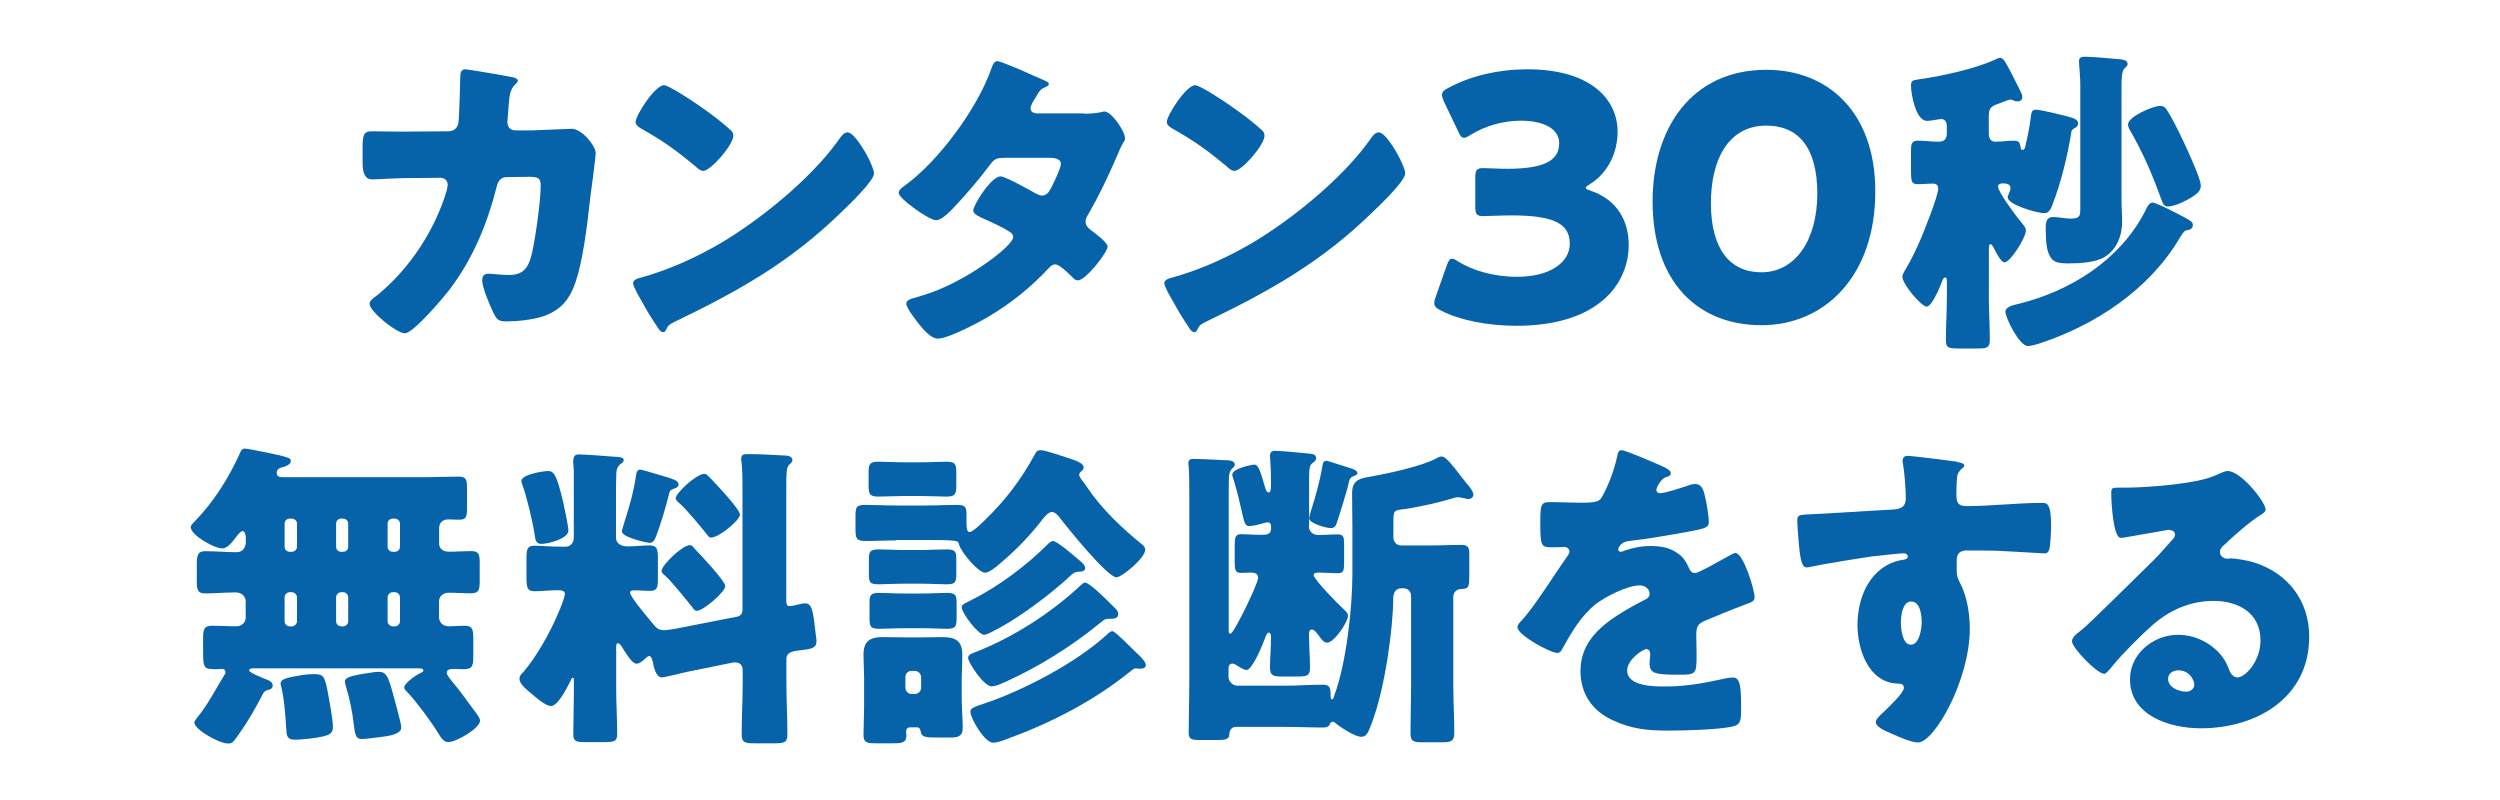
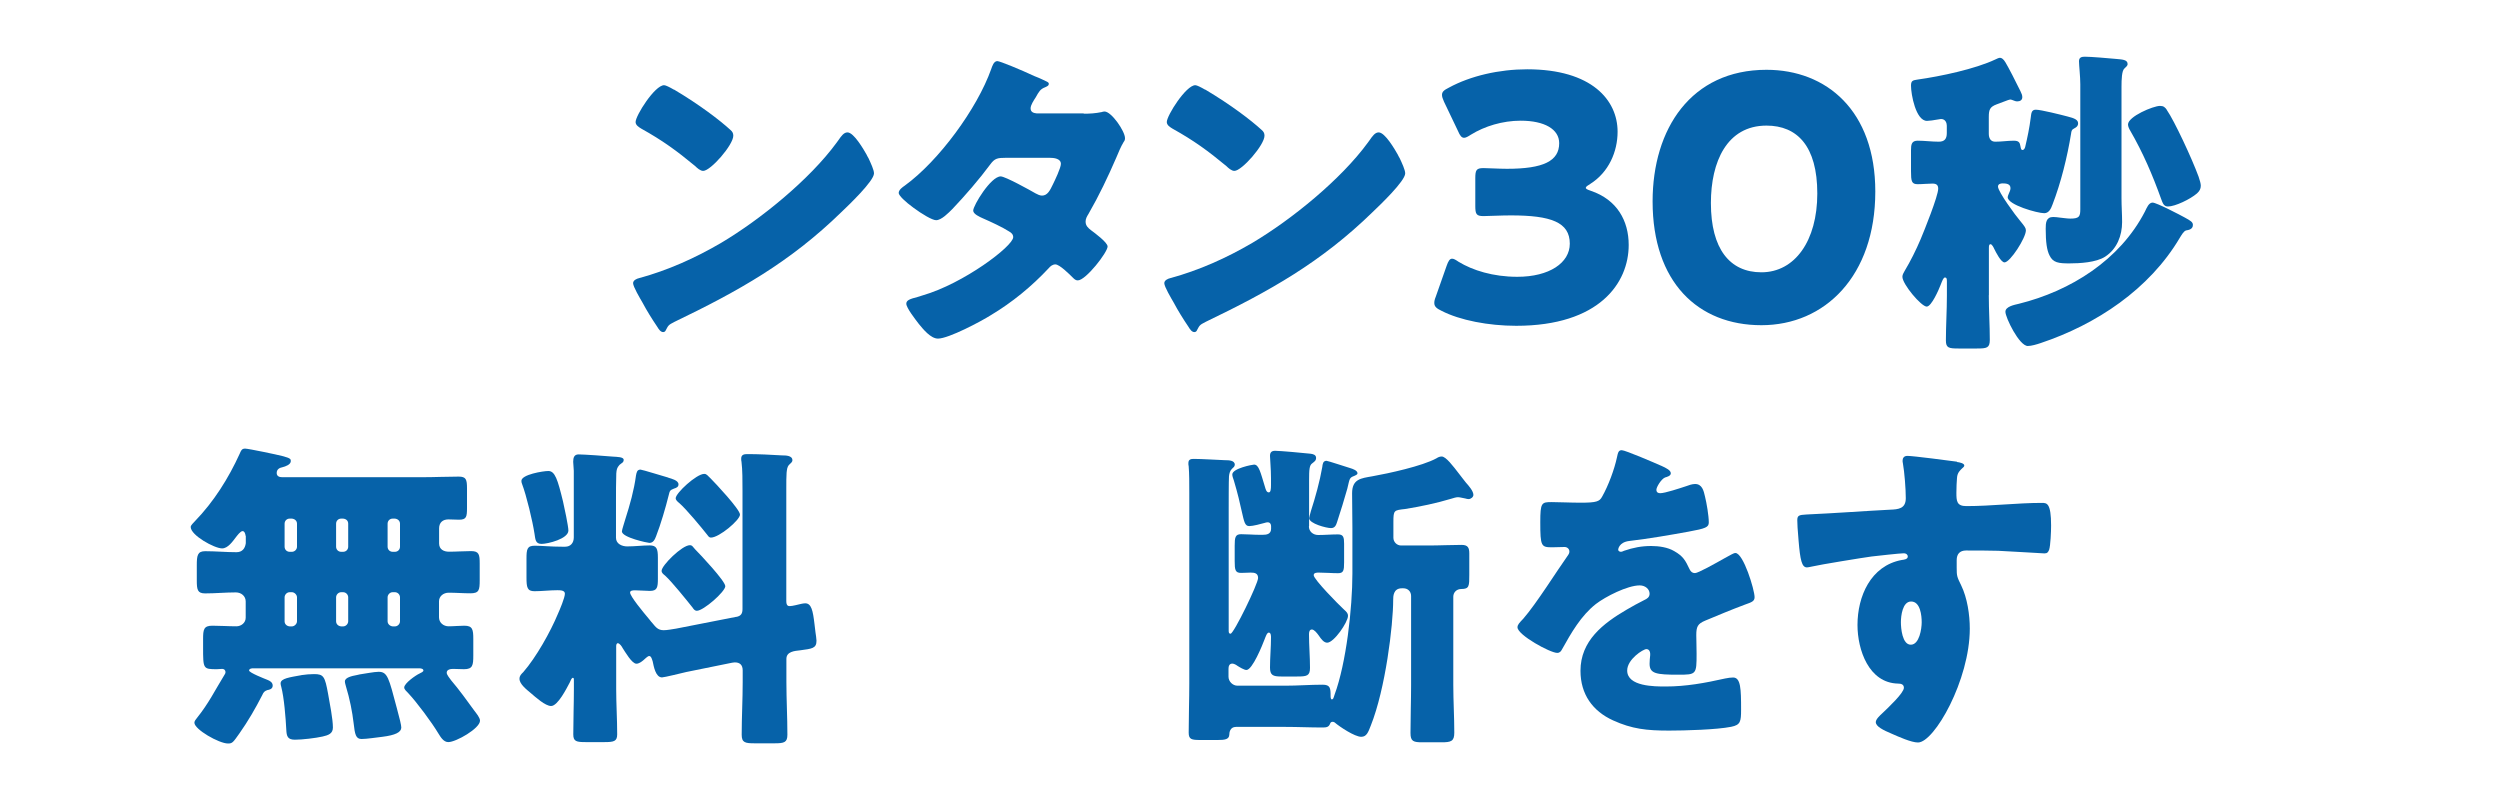
<svg xmlns="http://www.w3.org/2000/svg" id="a" viewBox="0 0 250 80">
  <defs>
    <style>.b{fill:#0662a9;}</style>
  </defs>
-   <path class="b" d="M44.85,13.13c.54,0,.93-.35,.99-.86,.1-.58,.16-3.84,.19-4.64,0-.38,.1-.7,.54-.7,.22,0,4.32,.7,4.74,.8,.13,.03,.48,.16,.48,.32,0,.13-.1,.22-.22,.35-.22,.19-.54,.54-.64,1.44-.03,.29-.19,2.18-.19,2.34,0,.54,.29,.86,.83,.86h1.57c.99-.03,3.97-.16,4.03-.16,1.02,0,2.4,1.7,2.4,2.43,0,.38-.45,3.78-.54,4.42-.29,2.56-.77,7.07-1.79,9.28-.64,1.38-1.5,2.11-2.91,2.62-1.06,.35-2.59,.51-3.71,.51-.77,0-.93-.19-1.25-.8-.35-.74-1.15-2.53-1.15-3.33,0-.42,.22-.64,.64-.64,.38,0,1.28,.13,2.05,.13,1.54,0,1.98-.86,2.3-2.24,.35-1.57,.86-5.15,.86-6.72,0-.67-.19-.86-1.18-.86l-2.21,.03c-.64,0-.9,.45-1.02,.99-.93,3.68-2.37,7.17-4.67,10.21-.61,.8-3.65,4.42-4.51,4.42-.8,0-3.52-2.18-3.52-2.94,0-.32,.29-.51,.8-.9,3.2-2.62,5.73-6.46,6.91-10.43,.03-.16,.1-.45,.1-.58,0-.42-.32-.7-.7-.7l-3.49,.03c-.9,0-2.85,.13-3.36,.13-.7,0-.96-.58-.96-1.7v-1.54c0-1.25,.16-1.57,.9-1.57,.9,0,1.79,.03,2.69,.03h.67l4.35-.03Z" />
  <path class="b" d="M86.67,15.49c.06,.1,.1,.22,.19,.35,.22,.48,.54,1.15,.54,1.5,0,.77-2.59,3.23-3.26,3.87-5.15,5.02-10.3,7.9-16.7,10.98-.64,.32-.61,.38-.86,.83-.03,.1-.13,.19-.26,.19-.26,0-.45-.29-.58-.51-.54-.8-1.06-1.63-1.5-2.46-.22-.38-.93-1.57-.93-1.92,0-.29,.35-.45,.61-.51,2.85-.77,5.63-2.02,8.19-3.52,3.94-2.34,8.86-6.34,11.55-10.02,.06-.1,.13-.16,.19-.26,.29-.42,.54-.77,.9-.77,.64,0,1.63,1.73,1.92,2.24Zm-19.26-6.53c2.59,1.54,4.58,3.07,5.63,4.03,.19,.16,.29,.32,.29,.58,0,.93-2.27,3.52-3.01,3.52-.29,0-.61-.29-.8-.48-1.86-1.54-3.26-2.56-5.38-3.74-.26-.16-.58-.35-.58-.67,0-.64,1.92-3.68,2.85-3.68,.16,0,.54,.19,.99,.45Z" />
  <path class="b" d="M108.37,11.37c.61,0,1.15-.03,1.79-.16,.1-.03,.19-.06,.29-.06,.7,0,2.05,1.98,2.05,2.66,0,.16-.03,.26-.13,.38-.29,.48-.51,1.02-.74,1.57-.83,1.92-1.73,3.81-2.78,5.63-.16,.26-.29,.48-.29,.77,0,.42,.26,.64,.54,.86,.35,.26,1.66,1.22,1.66,1.63,0,.58-2.18,3.39-2.98,3.39-.22,0-.35-.13-.51-.29-.32-.32-1.31-1.31-1.73-1.31-.29,0-.51,.19-.67,.38-1.7,1.82-3.65,3.42-5.79,4.7-.96,.61-4.22,2.34-5.28,2.34-.74,0-1.5-.96-1.92-1.47-.32-.42-1.25-1.6-1.25-2.02,0-.35,.38-.48,1.12-.67,.16-.06,.32-.1,.51-.16,4.1-1.18,9.06-4.93,9.06-5.82,0-.29-.19-.45-.42-.58-.64-.42-1.89-.99-2.62-1.31-.29-.13-.96-.42-.96-.77,0-.51,1.76-3.42,2.75-3.42,.45,0,2.94,1.38,3.49,1.7,.19,.1,.42,.22,.64,.22,.54,0,.8-.51,1.09-1.12,.19-.38,.8-1.66,.8-2.05,0-.54-.7-.61-1.12-.61h-4.35c-.9,0-1.15,.06-1.6,.67-1.06,1.44-2.53,3.14-3.78,4.45-.38,.38-1.09,1.12-1.63,1.12-.38,0-1.41-.61-2.27-1.25-.8-.58-1.47-1.22-1.47-1.47,0-.32,.38-.58,.61-.74,3.39-2.46,7.23-7.68,8.64-11.65,.1-.29,.26-.8,.61-.8,.26,0,2.34,.86,3.71,1.5,.58,.22,1.02,.45,1.22,.54,.13,.06,.22,.13,.22,.22,0,.16-.06,.22-.35,.35-.51,.19-.64,.45-.96,1.02-.19,.29-.51,.77-.51,1.09,0,.38,.29,.48,.61,.51h4.7Z" />
  <path class="b" d="M139.79,15.49c.06,.1,.1,.22,.19,.35,.22,.48,.54,1.15,.54,1.5,0,.77-2.59,3.23-3.26,3.87-5.15,5.02-10.3,7.9-16.7,10.98-.64,.32-.61,.38-.86,.83-.03,.1-.13,.19-.26,.19-.26,0-.45-.29-.58-.51-.54-.8-1.06-1.63-1.5-2.46-.22-.38-.93-1.57-.93-1.92,0-.29,.35-.45,.61-.51,2.85-.77,5.63-2.02,8.19-3.52,3.94-2.34,8.86-6.34,11.55-10.02,.06-.1,.13-.16,.19-.26,.29-.42,.54-.77,.9-.77,.64,0,1.63,1.73,1.92,2.24Zm-19.26-6.53c2.59,1.54,4.58,3.07,5.63,4.03,.19,.16,.29,.32,.29,.58,0,.93-2.27,3.52-3.01,3.52-.29,0-.61-.29-.8-.48-1.86-1.54-3.26-2.56-5.38-3.74-.26-.16-.58-.35-.58-.67,0-.64,1.92-3.68,2.85-3.68,.16,0,.54,.19,.99,.45Z" />
  <path class="b" d="M158.57,18.74c0,.14,.1,.2,.51,.34,2.63,.89,3.79,3,3.79,5.42,0,3.79-2.93,8.08-11.25,8.08-2.76,0-5.63-.55-7.47-1.5-.51-.24-.72-.44-.72-.78,0-.17,.03-.34,.14-.61l1.09-3.1c.17-.48,.31-.72,.55-.72,.17,0,.34,.1,.65,.31,1.4,.85,3.44,1.5,5.87,1.5,3.21,0,5.25-1.4,5.25-3.31,0-2.15-1.88-2.83-5.9-2.83-.96,0-2.29,.07-2.73,.07-.72,0-.82-.2-.82-1.02v-2.76c0-.82,.1-1.02,.82-1.02,.44,0,1.53,.07,2.35,.07,3.65,0,5.22-.78,5.22-2.56,0-1.4-1.47-2.25-3.85-2.25-1.81,0-3.61,.55-4.98,1.4-.31,.2-.51,.31-.68,.31-.24,0-.41-.2-.61-.68l-1.4-2.93c-.14-.31-.2-.51-.2-.68,0-.31,.2-.48,.68-.72,2.18-1.19,5.05-1.84,7.84-1.84,6.48,0,9.04,3.1,9.04,6.24,0,2.01-.89,4.06-2.73,5.22-.27,.17-.44,.27-.44,.38Z" />
  <path class="b" d="M187.53,19.15c0,8.46-5.05,13.37-11.39,13.37s-10.88-4.3-10.88-12.38c0-7.26,3.85-13.16,11.39-13.16,6,0,10.88,4.09,10.88,12.17Zm-16.44,1.16c0,4.57,1.88,6.92,5.05,6.92,3.34,0,5.59-3.14,5.59-7.88s-2.01-6.79-5.08-6.79c-3.96,0-5.56,3.62-5.56,7.74Z" />
  <path class="b" d="M198.88,29.54c0,1.5,.1,2.98,.1,4.45,0,.8-.29,.86-1.28,.86h-1.86c-.96,0-1.25-.06-1.25-.8,0-1.5,.1-3.01,.1-4.51v-1.41c0-.26-.03-.38-.19-.38s-.26,.29-.45,.77c-.16,.42-.9,2.14-1.38,2.14-.54,0-2.43-2.24-2.43-2.98,0-.19,.1-.38,.22-.58,.58-.96,1.15-2.11,1.6-3.17,.35-.83,1.76-4.32,1.76-5.06,0-.38-.19-.51-.58-.51-.48,0-.96,.06-1.47,.06-.61,0-.67-.29-.67-1.31v-2.08c0-.58,.06-.96,.67-.96,.67,0,1.41,.1,2.11,.1,.58,0,.8-.29,.8-.86v-.74c0-.22-.1-.67-.58-.67-.06,0-.22,.03-.38,.06-.32,.06-.8,.13-1.02,.13-1.12,0-1.6-2.66-1.6-3.52,0-.51,.19-.54,.64-.61,2.3-.32,5.79-1.06,7.81-2.02,.13-.06,.32-.16,.45-.16,.16,0,.35,.13,.54,.45,.26,.42,1.09,2.02,1.5,2.88,.13,.26,.19,.42,.19,.61,0,.29-.22,.42-.51,.42-.26,0-.51-.19-.7-.19-.03,0-.13,.03-.22,.06-.26,.1-.93,.35-1.12,.42-.7,.26-.8,.54-.8,1.28v1.66c0,.42,.16,.8,.64,.8,.64,0,1.25-.1,1.86-.1,.51,0,.61,.19,.67,.58,.03,.16,.06,.35,.19,.35,.19,0,.26-.22,.29-.35,.22-.93,.42-1.89,.54-2.85,.06-.45,.06-.83,.51-.83,.51,0,2.53,.51,3.14,.67,.77,.19,1.09,.35,1.09,.7,0,.26-.16,.38-.35,.48-.29,.13-.32,.29-.35,.54-.38,2.34-1.02,4.93-1.86,7.1-.16,.45-.38,.86-.83,.86-.67,0-3.65-.83-3.65-1.6,0-.13,.16-.45,.22-.61,.03-.1,.06-.16,.06-.29,0-.45-.45-.48-.8-.48-.19,0-.45,.06-.45,.32,0,.51,1.79,2.94,2.21,3.42,.48,.58,.58,.74,.58,.96,0,.74-1.57,3.2-2.14,3.2-.35,0-.86-1.02-1.02-1.34-.06-.13-.22-.48-.38-.48-.13,0-.16,.13-.16,.38v4.7Zm19.61-7.78c.58,.32,.8,.45,.8,.74,0,.48-.54,.51-.67,.54-.26,.06-.51,.54-.64,.74-3.04,5.15-8.35,8.67-13.92,10.53-.38,.13-.93,.29-1.28,.29-.86,0-2.24-2.85-2.24-3.42,0-.54,.93-.7,1.34-.8,5.18-1.28,10.11-4.38,12.61-9.22,.19-.38,.38-.9,.77-.9s2.78,1.25,3.23,1.5Zm-6.34-1.92c0,.8,.06,1.57,.06,2.37,0,1.34-.51,2.69-1.7,3.46-.9,.58-2.53,.67-3.58,.67s-1.63-.06-1.98-.8c-.26-.51-.38-1.31-.38-2.66,0-.58,.03-1.18,.74-1.18,.19,0,.48,.03,.67,.06,.32,.03,.74,.1,1.06,.1,.9,0,.99-.22,.99-.96V8.42c0-.77-.13-1.89-.13-2.3,0-.38,.26-.45,.58-.45,.61,0,2.46,.16,3.1,.22,.61,.06,1.18,.06,1.18,.51,0,.19-.16,.29-.32,.45-.26,.22-.29,1.09-.29,1.82v11.17Zm4.54-8.83c.74,1.06,2.5,4.83,3.17,6.66,.13,.38,.22,.7,.22,.9,0,.32-.13,.54-.38,.77-.67,.58-2.18,1.31-2.91,1.31-.45,0-.54-.42-.67-.74-.86-2.4-1.82-4.64-3.1-6.85-.1-.16-.22-.42-.22-.61,0-.8,2.53-1.86,3.2-1.86,.35,0,.51,.13,.7,.42Z" />
  <path class="b" d="M24.55,53.56c0-.16-.1-.45-.29-.45-.22,0-.54,.45-.67,.61-.32,.42-.8,1.12-1.38,1.12-.77,0-3.14-1.31-3.14-2.14,0-.19,.29-.42,.42-.58,1.89-1.95,3.36-4.29,4.48-6.75,.13-.29,.19-.51,.54-.51,.32,0,3.23,.61,3.71,.74,.86,.22,.86,.32,.86,.51,0,.35-.54,.54-.83,.61-.32,.06-.58,.22-.58,.58,0,.32,.26,.42,.54,.42h14.08c1.18,0,2.4-.06,3.58-.06,.74,0,.83,.29,.83,1.18v1.95c0,.9-.06,1.18-.8,1.18-.35,0-.7-.03-1.06-.03-.54,0-.93,.29-.93,.9v1.5c0,.61,.48,.83,.99,.83,.74,0,1.47-.06,2.21-.06,.8,0,.86,.35,.86,1.25v1.66c0,.99-.06,1.31-.93,1.31-.74,0-1.44-.06-2.18-.06-.51,0-.96,.35-.96,.86v1.6c0,.54,.45,.9,.96,.9,.54,0,1.06-.06,1.57-.06,.83,0,.9,.38,.9,1.34v1.63c0,.99-.06,1.38-.93,1.38-.35,0-.74-.03-1.09-.03-.26,0-.64,.06-.64,.38,0,.22,.32,.58,.45,.77,.74,.86,1.63,2.08,2.3,3.01,.19,.26,.58,.7,.58,1.02,0,.77-2.4,2.14-3.17,2.14-.48,0-.77-.51-.99-.86-.67-1.12-2.14-3.1-3.04-4.06-.13-.13-.38-.35-.38-.54,0-.42,1.15-1.22,1.5-1.38,.19-.1,.42-.19,.42-.32,0-.19-.29-.22-.42-.22H25.29c-.1,0-.38,.03-.38,.22,0,.22,1.57,.83,1.82,.93,.26,.1,.54,.26,.54,.58,0,.35-.35,.42-.54,.45-.29,.1-.38,.22-.51,.51-.67,1.31-1.41,2.59-2.27,3.81-.64,.9-.7,1.02-1.15,1.02-.9,0-3.36-1.41-3.36-2.08,0-.16,.13-.32,.26-.48,1.18-1.47,1.79-2.75,2.72-4.26,.06-.1,.13-.19,.13-.32,0-.16-.1-.32-.35-.32-.16,0-.35,.03-.51,.03-1.38,0-1.38-.03-1.38-2.18v-.83c0-.96,.06-1.34,.93-1.34,.8,0,1.6,.06,2.4,.06,.48,0,.93-.35,.93-.86v-1.63c0-.51-.42-.9-.99-.9-1.02,0-2.05,.1-3.07,.1-.77,0-.83-.38-.83-1.31v-1.5c0-.96,.06-1.41,.83-1.41,1.06,0,2.11,.1,3.14,.1,.58,0,.86-.38,.93-.9v-.74Zm5.6,13.95c.42-.06,.83-.1,1.25-.1,.96,0,1.09,.22,1.41,1.98,.16,.93,.48,2.5,.48,3.36,0,.61-.45,.77-1.02,.9-.7,.16-2.05,.32-2.78,.32s-.83-.35-.86-.99c-.06-1.18-.22-3.23-.51-4.32-.03-.1-.06-.22-.06-.32,0-.51,.93-.61,2.11-.83Zm-1.18-15.65c-.29,0-.51,.22-.51,.51v2.3c0,.29,.22,.51,.51,.51h.22c.26,0,.51-.22,.51-.51v-2.3c0-.29-.22-.48-.51-.51h-.22Zm.22,10.78c.26,0,.51-.26,.51-.51v-2.4c0-.26-.26-.51-.51-.51h-.22c-.29,0-.51,.26-.51,.51v2.4c0,.26,.19,.48,.51,.51h.22Zm4.93-10.78c-.29,0-.51,.22-.51,.51v2.3c0,.29,.22,.51,.51,.51h.19c.29,0,.51-.22,.51-.51v-2.3c0-.29-.19-.48-.51-.51h-.19Zm.19,10.78c.29,0,.51-.26,.51-.51v-2.4c0-.26-.22-.51-.51-.51h-.19c-.29,0-.51,.26-.51,.51v2.4c0,.26,.19,.48,.51,.51h.19Zm1.66,4.8c.45-.06,1.44-.26,1.89-.26,.9,0,1.02,.61,1.82,3.62,.29,1.06,.45,1.73,.45,1.95,0,.48-.61,.77-1.89,.93-.54,.06-1.57,.22-2.08,.22-.58,0-.67-.45-.8-1.6-.13-1.12-.38-2.4-.77-3.68-.03-.13-.1-.32-.1-.48,0-.38,.67-.54,1.22-.64,.1-.03,.16-.03,.26-.06Zm3.3-15.58c-.29,0-.51,.22-.51,.51v2.3c0,.29,.22,.51,.51,.51h.22c.29,0,.51-.22,.51-.51v-2.3c0-.29-.22-.48-.51-.51h-.22Zm.22,10.78c.29,0,.51-.26,.51-.51v-2.4c0-.26-.22-.51-.51-.51h-.22c-.29,0-.51,.26-.51,.51v2.4c0,.26,.22,.48,.51,.51h.22Z" />
  <path class="b" d="M73.64,61.69c.48-.1,.61-.35,.61-.8v-11.77c0-1.02,0-2.14-.1-2.94-.03-.1-.03-.22-.03-.32,0-.42,.32-.45,.64-.45,1.02,0,2.4,.06,3.46,.13,.32,0,1.02,0,1.02,.48,0,.19-.16,.29-.32,.45-.22,.22-.22,.51-.26,.8-.03,.35-.03,.96-.03,1.6v11.23c0,.48,.19,.51,.35,.51,.26,0,.86-.16,1.12-.22,.16-.03,.29-.06,.42-.06,.61,0,.77,.7,.93,2.08l.1,.83c.03,.22,.1,.64,.1,.83,0,.77-.45,.8-1.63,.96-.58,.06-1.38,.13-1.38,.86v2.3c0,1.76,.1,3.52,.1,5.28,0,.77-.32,.86-1.28,.86h-1.98c-.96,0-1.31-.06-1.31-.86,0-1.76,.1-3.52,.1-5.28v-1.15c0-.58-.32-.8-.77-.8-.03,0-.1,0-.29,.03l-4.58,.93c-.42,.1-2.21,.54-2.43,.54-.64,0-.83-1.12-.93-1.6-.06-.16-.13-.54-.35-.54-.16,0-.45,.32-.58,.42-.19,.16-.45,.35-.7,.35-.45,0-1.12-1.18-1.38-1.57-.06-.13-.29-.48-.48-.48-.13,0-.16,.19-.16,.29v4.29c0,1.5,.1,3.01,.1,4.54,0,.7-.35,.77-1.28,.77h-1.86c-.93,0-1.25-.06-1.25-.77,0-1.5,.06-3.04,.06-4.54v-.93c0-.06,0-.19-.1-.19-.13,0-.22,.26-.32,.48-.29,.54-1.18,2.34-1.86,2.34-.58,0-1.57-.9-1.98-1.25-.45-.38-1.18-.93-1.18-1.47,0-.32,.19-.48,.38-.67,1.28-1.47,2.72-4.03,3.46-5.82,.19-.42,.7-1.63,.7-2.02,0-.32-.38-.35-.74-.35-.77,0-1.57,.1-2.3,.1s-.8-.38-.8-1.38v-1.86c0-.96,.06-1.31,.83-1.31,.64,0,1.63,.1,2.72,.1h.32c.54,0,.86-.38,.86-.93v-6.66c0-.26-.06-.67-.06-.9,0-.42,.1-.74,.54-.74,.48,0,2.82,.16,3.42,.22,.45,.03,1.09,.03,1.09,.32s-.22,.32-.42,.51c-.26,.29-.29,.48-.32,.86-.03,.93-.03,1.86-.03,2.78v3.65c0,.61,.61,.86,1.12,.86,.77,0,1.54-.1,2.24-.1s.83,.32,.83,1.22v2.11c0,.86-.06,1.22-.8,1.22-.48,0-.99-.06-1.47-.06-.16,0-.51,0-.51,.22,0,.38,1.28,1.92,1.95,2.72,.13,.16,.22,.29,.29,.35,.32,.38,.54,.7,1.12,.7,.35,0,.86-.1,1.25-.16l6.02-1.18Zm-18.81-14.59c.67,0,.93,.83,1.47,3.04,.13,.54,.54,2.5,.54,2.91,0,.83-2.05,1.34-2.69,1.34s-.61-.51-.7-1.02c-.19-1.25-.8-3.81-1.25-4.99-.03-.06-.06-.19-.06-.29,0-.64,2.18-.99,2.69-.99Zm12,.67c.32,.1,1.02,.26,1.02,.67,0,.26-.22,.35-.45,.42-.42,.16-.42,.22-.54,.7-.29,1.18-.8,2.91-1.25,4.06-.13,.35-.29,.67-.67,.67-.16,0-2.75-.54-2.75-1.15,0-.16,.29-1.02,.35-1.25,.45-1.41,.86-2.85,1.06-4.35,.06-.29,.1-.58,.45-.58,.16,0,2.4,.7,2.78,.8Zm2.69,7.17c.51,.51,3.01,3.17,3.01,3.68,0,.54-2.18,2.46-2.85,2.46-.19,0-.32-.16-.42-.32-.64-.8-2.05-2.56-2.75-3.2-.16-.13-.35-.26-.35-.48,0-.54,2.05-2.56,2.82-2.56,.26,0,.29,.16,.54,.42Zm1.54-7.1c.48,.48,2.94,3.1,2.94,3.62,0,.54-2.08,2.3-2.91,2.3-.16,0-.26-.13-.35-.26-.58-.74-2.14-2.62-2.82-3.2-.16-.13-.35-.29-.35-.48,0-.51,2.08-2.43,2.85-2.43,.26,0,.32,.16,.64,.45Z" />
-   <path class="b" d="M89.61,54.04c-.99,0-2.02,.06-3.04,.06-.96,0-1.02-.26-1.02-1.25v-1.18c0-.96,.06-1.18,.99-1.18,1.02,0,2.05,.06,3.07,.06h2.98c1.02,0,2.05-.06,3.07-.06,.77,0,.99,.13,.99,.9v.83c0,.51,.03,.99,.29,.99,.35,0,1.38-1.02,1.66-1.31,1.92-1.86,3.55-4,4.83-6.37,.19-.35,.26-.51,.64-.51,.45,0,1.98,.54,2.5,.7,1.18,.38,1.79,.61,1.79,1.02,0,.19-.1,.29-.22,.38-.13,.1-.22,.19-.22,.38s.38,.67,.61,.96c.06,.1,.1,.16,.13,.19,1.47,2.21,3.46,4.1,5.54,5.79,.16,.13,.32,.29,.32,.54,0,.83-2.34,2.75-2.88,2.75-.9,0-4.93-4.99-5.63-5.92-.16-.22-.48-.61-.83-.61-.42,0-.93,.74-1.15,1.02-1.22,1.54-2.59,2.94-4.1,4.19-.29,.26-1.02,.86-1.41,.86-.7,0-2.4-2.05-2.62-2.82-.03-.19-.06-.29-.35-.35s-.83-.1-2.94-.1h-2.98Zm6.56,15.71c0,1.02,.1,2.02,.1,3.04,0,.83-.45,.96-1.18,.96h-1.25c-1.28,0-1.7,0-1.79-.67-.03-.19-.13-.35-.35-.35h-.64c-.45,0-.45,.32-.45,.51,0,.1,.03,.16,.03,.26,0,.77-.38,.83-1.41,.83h-1.6c-.93,0-1.28-.06-1.28-.83,0-.96,.06-1.95,.06-2.94v-2.66c0-.83-.06-1.66-.06-2.43,0-1.38,.67-1.76,1.95-1.76,.77,0,1.54,.03,2.34,.03h1.31c.77,0,1.54-.03,2.3-.03,1.31,0,1.98,.38,1.98,1.76,0,.83-.06,1.63-.06,2.43v1.86Zm-5.79-23.52h1.73c.93,0,1.82-.06,2.53-.06,.9,0,.99,.26,.99,1.06v1.31c0,.86-.1,1.12-.99,1.12-.7,0-1.63-.06-2.53-.06h-1.73c-.9,0-1.82,.06-2.53,.06-.9,0-.99-.26-.99-1.12v-1.31c0-.8,.1-1.06,.99-1.06,.7,0,1.6,.06,2.53,.06Zm.03,8.77h1.7c.86,0,1.7-.06,2.53-.06,.9,0,.99,.22,.99,1.02v1.38c0,.86-.06,1.09-.96,1.09-.74,0-1.63-.06-2.56-.06h-1.7c-.93,0-1.82,.06-2.56,.06-.9,0-.96-.22-.96-1.09v-1.38c0-.8,.1-1.02,.99-1.02,.83,0,1.66,.06,2.53,.06Zm.03,4.35h1.73c.93,0,1.86-.06,2.53-.06,.9,0,.96,.26,.96,1.06v1.41c0,.9-.1,1.12-.99,1.12-.74,0-1.57-.06-2.5-.06h-1.73c-.93,0-1.76,.06-2.5,.06-.9,0-.99-.22-.99-1.12v-1.41c0-.8,.06-1.06,.96-1.06,.67,0,1.6,.06,2.53,.06Zm.1,9.44c0,.32,.29,.61,.61,.61h.35c.32,0,.61-.29,.61-.61v-1.06c0-.35-.29-.64-.61-.64h-.35c-.35,0-.61,.26-.61,.64v1.06Zm6.56-8.77c2.72-1.34,5.54-3.46,7.68-5.6,.13-.13,.35-.32,.51-.32,.42,0,2.14,1.5,2.56,1.86,.22,.19,.67,.51,.67,.86s-.51,.35-.7,.35c-.38,.03-.51,.16-.83,.45-1.82,1.7-4.67,3.84-6.85,5.06-.16,.1-.22,.13-.35,.19-.48,.26-1.12,.61-1.38,.61-.58,0-2.24-2.18-2.24-2.75,0-.29,.29-.38,.93-.7Zm14.02,.42c.38,.38,.7,.58,.7,.99,0,.45-.54,.45-.86,.45h-.1c-.32,0-.38,.03-.93,.48-2.78,2.27-6.05,4.32-9.31,5.79-.45,.19-.99,.48-1.47,.48-.77,0-2.34-2.37-2.34-2.85,0-.29,.35-.42,.58-.51,3.78-1.44,7.74-3.97,10.69-6.75,.1-.1,.29-.26,.42-.26,.45,0,2.18,1.73,2.62,2.18Zm2.66,4.96c.32,.32,.8,.77,.8,1.12,0,.32-.38,.35-.64,.35-.13,0-.32-.03-.42-.03-.16,0-.48,.32-.64,.42-3.62,2.91-7.97,5.12-12.32,6.69-.32,.13-.9,.32-1.25,.32-.86,0-2.27-2.43-2.27-3.1,0-.35,.35-.48,1.34-.8,4-1.34,9.25-4.1,12.35-6.94,.13-.13,.35-.32,.51-.32,.26,0,2.08,1.86,2.53,2.3Z" />
  <path class="b" d="M130.89,52.64c0,.51,.42,.86,.93,.86,.67,0,1.31-.06,1.98-.06,.54,0,.61,.29,.61,.93v1.86c0,.83-.06,1.09-.61,1.09-.64,0-1.28-.06-1.92-.06-.19,0-.51,0-.51,.26,0,.42,2.53,2.98,2.98,3.39,.32,.29,.45,.42,.45,.67,0,.64-1.41,2.69-2.08,2.69-.32,0-.58-.32-.86-.74-.19-.26-.45-.58-.67-.58-.26,0-.29,.29-.29,.48,0,1.12,.1,2.24,.1,3.36,0,.8-.32,.86-1.28,.86h-1.6c-.83,0-1.12-.13-1.12-.9,0-.99,.1-2.02,.1-3.01,0-.13,0-.48-.22-.48-.19,0-.32,.42-.42,.67-.22,.58-1.22,3.07-1.82,3.07-.22,0-.7-.29-.9-.42-.13-.1-.35-.22-.51-.22-.32,0-.38,.29-.38,.54v.77c0,.48,.42,.9,.9,.9h4.77c1.25,0,2.5-.1,3.74-.1,.77,0,.8,.35,.8,1.12,0,.1,0,.35,.13,.35s.16-.13,.26-.45c1.18-3.17,1.79-8.7,1.79-12.13v-4.61c0-1.12-.03-2.27-.03-3.42,0-1.44,.9-1.5,2.02-1.7,1.63-.29,4.99-1.02,6.4-1.79,.16-.1,.32-.19,.54-.19,.42,0,1.12,.93,1.76,1.76,.26,.32,.48,.64,.67,.86,.26,.29,.74,.83,.74,1.22,0,.22-.26,.42-.48,.42-.1,0-.22-.03-.32-.06-.22-.03-.54-.13-.74-.13-.22,0-.48,.1-.7,.16-1.5,.45-3.04,.77-4.58,1.02-1.12,.13-1.18,.1-1.18,1.31v1.57c0,.42,.35,.77,.77,.77h2.75c1.09,0,2.21-.06,3.3-.06,.64,0,.77,.29,.77,.86v2.11c0,1.15,0,1.44-.8,1.44-.48,0-.8,.35-.8,.77v8.83c0,1.6,.1,3.17,.1,4.77,0,.86-.32,.96-1.28,.96h-1.92c-.9,0-1.18-.1-1.18-.93,0-1.6,.06-3.2,.06-4.8v-8.9c0-.45-.32-.77-.77-.77h-.16c-.86,0-.86,.83-.86,1.15,0,2.53-.77,8.9-2.24,12.58-.26,.67-.42,1.12-.96,1.12-.64,0-2.14-.99-2.66-1.44-.03-.03-.13-.06-.19-.06-.13,0-.22,.06-.26,.19-.13,.35-.38,.38-.77,.38-1.25,0-2.46-.06-3.71-.06h-4.93c-.61,0-.67,.58-.67,.8-.03,.45-.45,.51-1.15,.51h-1.73c-.9,0-1.18-.06-1.18-.74,0-1.63,.06-3.26,.06-4.9v-19.07c0-.96,0-1.95-.06-2.66-.03-.1-.03-.22-.03-.32,0-.38,.26-.42,.54-.42,.77,0,2.34,.1,3.14,.13,.32,0,.96,0,.96,.45,0,.19-.16,.29-.29,.42-.19,.19-.26,.45-.29,.74-.03,.38-.03,2.85-.03,3.42v11.97c0,.19,0,.35,.19,.35,.32,0,2.75-4.99,2.75-5.57,0-.48-.35-.54-.74-.54-.26,0-.61,.03-.96,.03-.58,0-.64-.29-.64-1.18v-1.54c0-.83,.06-1.15,.64-1.15,.61,0,1.22,.06,1.82,.06h.35c.38,0,.83-.06,.83-.61v-.26c0-.19-.1-.38-.35-.38-.1,0-.19,.03-.29,.06-.35,.1-1.18,.32-1.54,.32-.45,0-.51-.42-.77-1.54-.16-.74-.38-1.7-.77-3.01-.06-.19-.16-.42-.16-.61,0-.61,2.02-.99,2.18-.99,.48,0,.64,.77,1.09,2.24,.06,.19,.13,.54,.38,.54,.19,0,.22-.32,.22-.74v-.67c0-.99-.1-1.89-.1-2.24s.16-.51,.51-.51c.51,0,2.88,.22,3.52,.29,.26,.03,.58,.1,.58,.42,0,.29-.19,.38-.38,.54-.29,.19-.32,.61-.32,1.7v4.58Zm.19-1.5c.45-1.38,.9-3.01,1.15-4.45,.03-.26,.06-.61,.42-.61,.13,0,2.05,.64,2.4,.74,.19,.06,.7,.22,.7,.51,0,.13-.22,.22-.32,.26-.51,.19-.45,.26-.7,1.28-.16,.61-.8,2.69-1.02,3.33-.1,.32-.22,.61-.61,.61-.45,0-2.18-.45-2.18-.99,0-.1,.1-.45,.16-.67Z" />
  <path class="b" d="M166.09,46.56c.58,.26,.99,.48,.99,.77,0,.26-.35,.35-.58,.42-.38,.16-.86,.96-.86,1.22s.16,.35,.38,.35c.48,0,1.92-.48,2.59-.7,.26-.1,.61-.22,.9-.22,.7,0,.86,.67,.99,1.25,.16,.64,.38,1.92,.38,2.59,0,.48-.29,.61-2.05,.93-1.76,.32-3.94,.7-5.92,.93-1.02,.13-1.09,.83-1.09,.86,0,.16,.16,.22,.29,.22,.06,0,.22-.06,.29-.1,.93-.32,1.76-.48,2.72-.48,.77,0,1.66,.13,2.3,.51,.9,.51,1.12,.93,1.54,1.82,.13,.26,.29,.38,.54,.38,.32,0,2.02-.96,2.98-1.5,.29-.16,.51-.29,.64-.35,.13-.06,.29-.16,.42-.16,.8,0,1.92,3.68,1.92,4.42,0,.42-.32,.51-.96,.74-1.54,.58-2.5,.99-3.97,1.6-.77,.32-.9,.61-.9,1.47,0,.38,.03,1.15,.03,1.86,0,2.05-.03,2.08-1.82,2.08-2.21,0-2.88-.1-2.88-1.09,0-.29,.03-.58,.06-.86v-.16c0-.22-.13-.45-.38-.45-.32,0-1.92,1.02-1.92,2.14,0,1.6,2.72,1.6,3.84,1.6,2.05,0,3.94-.35,5.95-.8,.29-.06,.58-.1,.8-.1,.77,0,.8,1.15,.8,3.2,0,1.22-.06,1.54-.99,1.73-1.44,.29-4.64,.38-6.21,.38-2.24,0-3.71-.16-5.6-1.02-2.05-.93-3.26-2.62-3.26-4.96,0-3.01,2.27-4.74,4.61-6.11,.54-.32,1.18-.67,1.76-.96,.29-.13,.54-.29,.54-.64,0-.45-.42-.83-.99-.83-1.22,0-3.42,1.12-4.38,1.86-1.5,1.18-2.46,2.88-3.39,4.54-.1,.19-.22,.35-.48,.35-.7,0-3.97-1.79-3.97-2.56,0-.26,.19-.45,.58-.86,1.31-1.5,3.39-4.83,4.42-6.27,.16-.22,.19-.32,.19-.45,0-.26-.22-.45-.48-.45-.38,0-.83,.03-1.25,.03-1.09,0-1.18-.1-1.18-2.5,0-1.98,.13-2.02,1.15-2.02,.7,0,1.86,.06,2.91,.06,1.57,0,1.86-.13,2.11-.58,.64-1.12,1.25-2.78,1.5-3.97,.1-.48,.16-.7,.48-.7,.35,0,3.39,1.31,3.9,1.54Z" />
  <path class="b" d="M195.69,46.2c.26,.03,.74,.13,.74,.35,0,.1-.1,.19-.22,.29-.19,.19-.48,.42-.51,.96-.03,.32-.06,.99-.06,1.47,0,.83,.03,1.34,.99,1.34,2.53,0,5.06-.32,7.58-.32,.48,0,.9,.03,.9,2.27,0,.61-.06,1.98-.19,2.4-.1,.26-.19,.38-.48,.38-.16,0-3.62-.22-4.61-.26-1.06-.03-2.14-.03-3.23-.03-.61,0-.93,.35-.93,.96v.77c0,.83,.03,.9,.45,1.76,.61,1.25,.86,2.94,.86,4.32,0,5.15-3.55,11.39-5.18,11.39-.67,0-1.95-.58-2.59-.86-.9-.38-1.63-.74-1.63-1.18,0-.29,.42-.67,.67-.9,.61-.58,2.14-2.02,2.14-2.53,0-.35-.29-.42-.58-.42-2.94-.06-4.06-3.39-4.06-5.86,0-2.85,1.31-5.92,4.42-6.5,.22-.03,.61-.06,.61-.35,0-.16-.13-.32-.42-.32-.35,0-2.69,.26-3.2,.32-.77,.1-5.25,.83-5.89,.99-.19,.03-.42,.1-.58,.1-.51,0-.67-.74-.83-2.66-.1-1.06-.13-1.79-.13-2.05,0-.48,.16-.54,.93-.58,2.91-.13,5.79-.35,8.35-.48,.83-.03,1.57-.1,1.57-1.15,0-.9-.13-2.62-.29-3.49-.03-.13-.03-.19-.03-.26,0-.22,.1-.48,.48-.48,.58,0,4.22,.48,4.96,.58Zm-5.6,16.03c0,.58,.13,2.24,.99,2.24s1.09-1.6,1.09-2.24c0-.67-.13-2.08-1.06-2.08-.86,0-1.02,1.44-1.02,2.08Z" />
-   <path class="b" d="M226.57,50.94c0,.19-.19,.35-.35,.45-1.34,.83-2.78,2.14-3.94,3.23-.16,.16-.29,.35-.29,.58,0,.38,.35,.67,.74,.67,.1,0,.22-.03,.35-.03,.48,0,1.6,.19,2.24,.38,3.46,1.06,5.6,3.84,5.6,7.46,0,6.11-5.28,9.15-10.85,9.15-3.01,0-7.07-1.22-7.07-4.9,0-2.56,2.34-4.45,4.8-4.45,1.66,0,3.26,.77,4.32,2.05,.48,.61,.58,.93,.86,1.6,.13,.32,.42,.61,.77,.61,.77,0,2.3-1.6,2.3-3.71,0-2.72-2.21-3.94-4.67-3.94-2.34,0-4.42,.9-6.18,2.46-1.15,1.02-2.98,2.85-3.94,4.03-.45,.58-.7,.8-.83,.8-.74,0-3.23-2.62-3.23-3.23,0-.38,.32-.67,.99-1.18,.8-.64,6.11-5.92,7.23-7.01,.61-.61,1.09-1.18,1.63-1.79,.22-.22,.45-.42,.45-.74,0-.38-.51-.45-.64-.45-.1,0-3.58,.64-4.42,.77-.13,.03-.26,.03-.38,.03-.74,0-.93-3.62-.93-4.22v-.32c0-.48,.1-.48,1.02-.48h.74c2.08-.03,6.66-.38,8.48-1.15,.8-.35,1.15-.51,1.38-.51,1.38,0,3.81,3.14,3.81,3.84Zm-8.74,16.09c-.51,0-1.02,.29-1.02,.86,0,.86,1.09,1.28,1.82,1.28,.42,0,.8-.29,.8-.7,0-.45-.48-1.44-1.6-1.44Z" />
</svg>